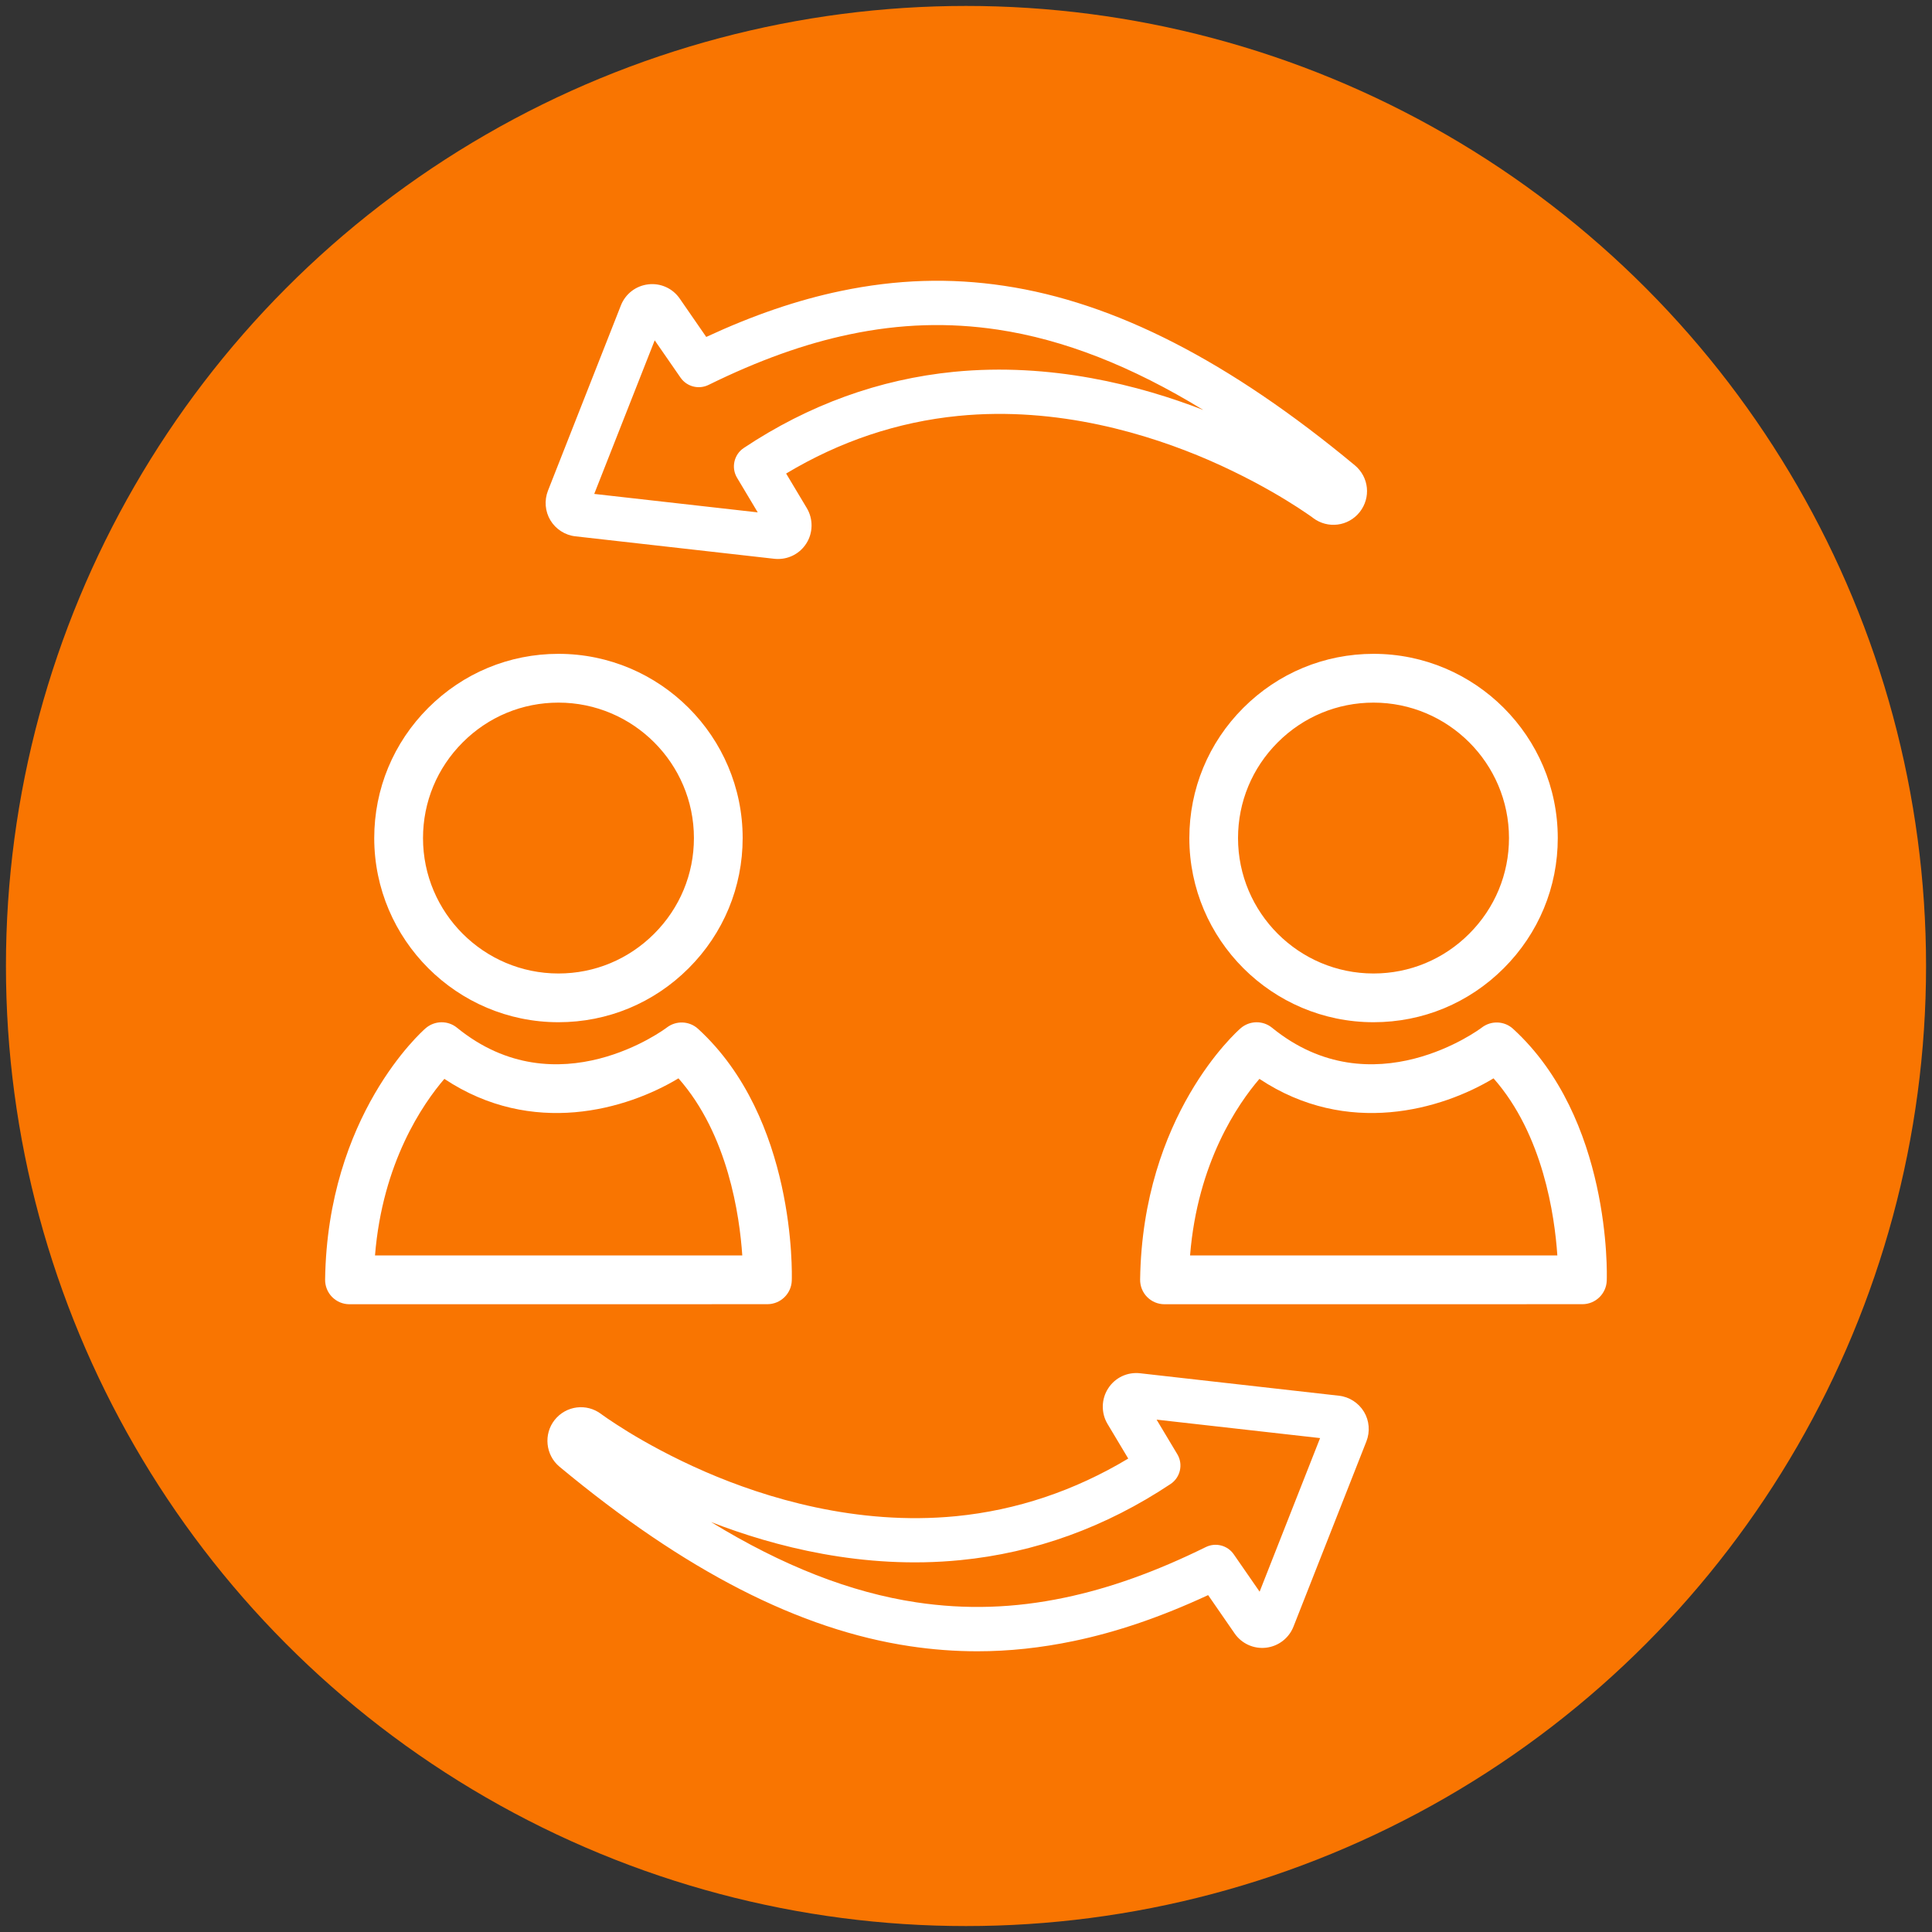
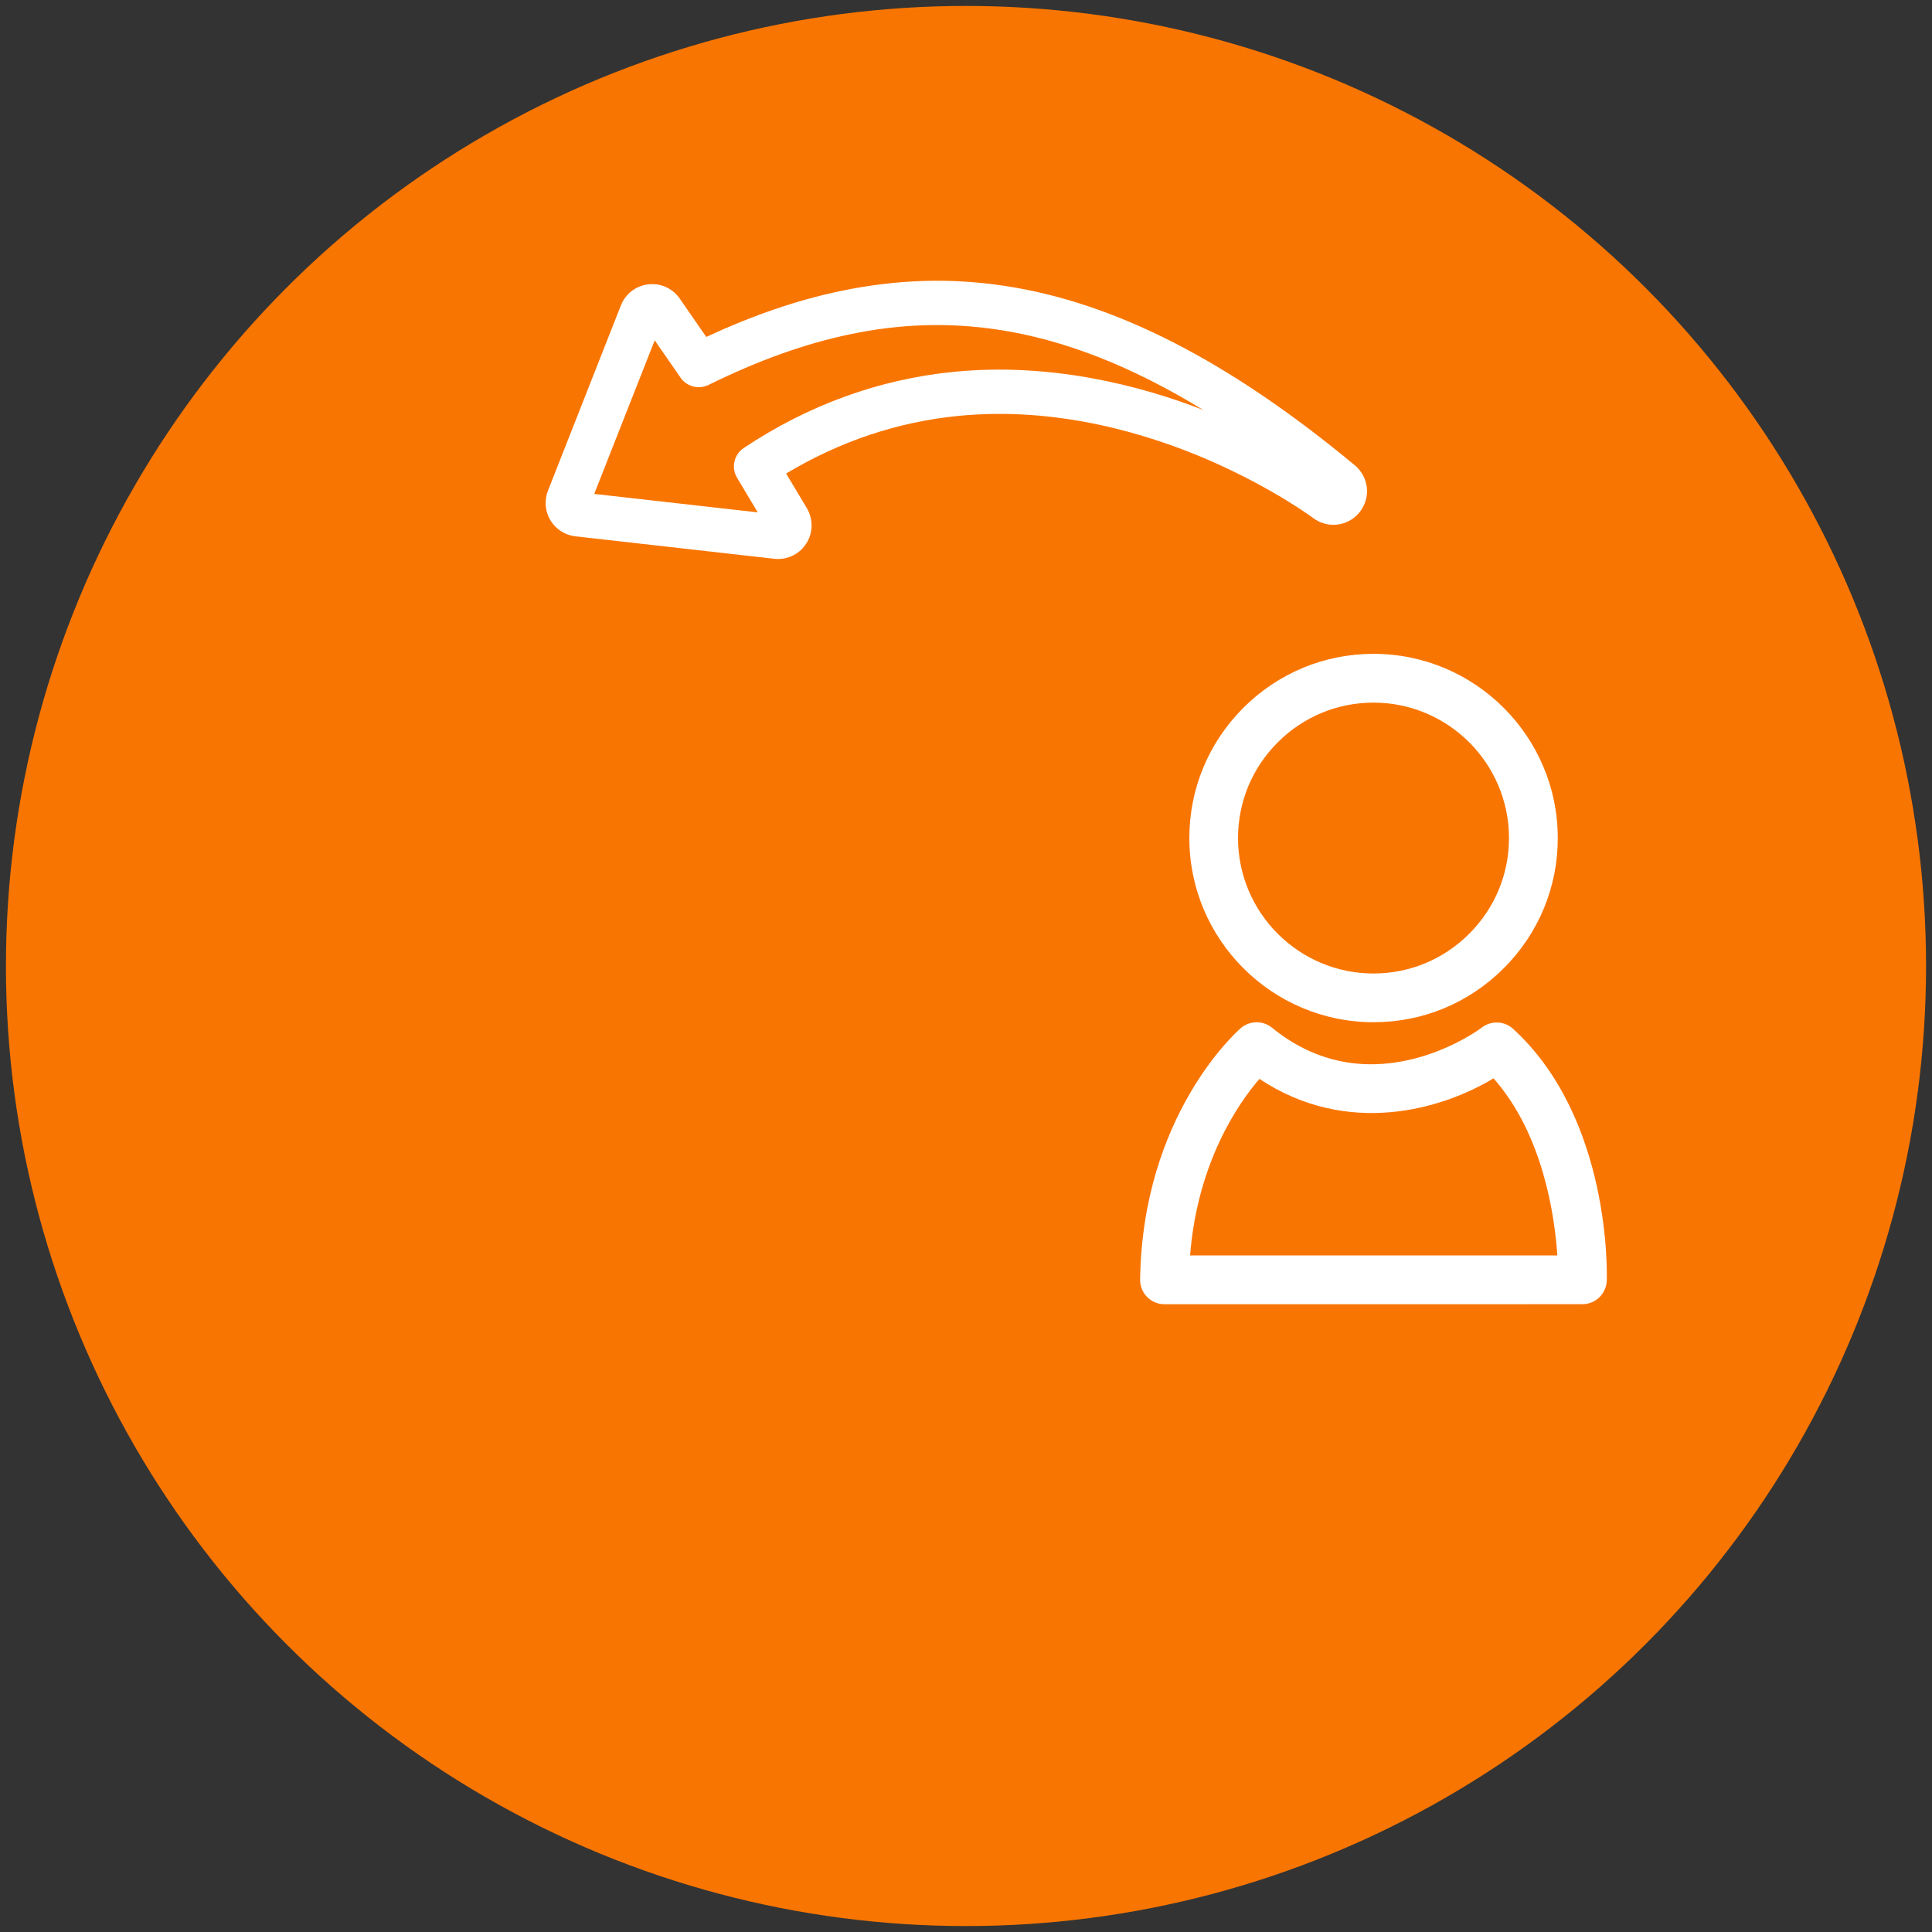
<svg xmlns="http://www.w3.org/2000/svg" version="1.1" id="Layer_1" x="0px" y="0px" viewBox="0 0 400 400" style="enable-background:new 0 0 400 400;" xml:space="preserve">
  <rect x="0" y="0" width="400" height="400" fill="#333333" stroke="none" />
  <style type="text/css">
	.st0{fill:#231F20;}
	.st1{fill:#F97501;}
	.st2{fill:#FFFFFF;}
</style>
  <g>
    <circle class="st1" cx="200" cy="200" r="198.77" />
    <g id="XMLID_00000078018426198455255760000004140047067570009753_">
-       <path id="XMLID_00000153667220675311735130000016118738245005226644_" class="st2" d="M146.12,304.76    c-6.97-3.02-12.55-6.16-16-8.27c-1.87-1.15-3.32-2.11-4.28-2.76c-0.47-0.32-0.84-0.58-1.17-0.82l-0.2-0.15    c-3.04-2.29-7.28-1.74-9.64,1.23c-2.33,2.94-1.88,7.27,1,9.67c25.98,21.59,49.72,33.75,72.56,37.17c4.68,0.7,9.32,1.05,13.96,1.05    c6.58,0,13.18-0.71,19.94-2.12c8.98-1.87,18.12-5,27.84-9.51l5.48,7.93c1.46,2.12,3.96,3.25,6.51,2.96    c2.56-0.3,4.73-1.97,5.68-4.36l15.1-38.36c0.79-2.01,0.6-4.3-0.5-6.12c-1.11-1.84-3.05-3.1-5.18-3.33l-41.17-4.65    c-2.66-0.3-5.19,0.91-6.62,3.14c-1.43,2.2-1.48,5.1-0.13,7.35l4.29,7.17c-11.13,6.68-23.1,10.69-35.64,11.93    C177.25,315.93,158.34,310.05,146.12,304.76z M242.35,307.25c2.04-1.36,2.65-4.08,1.4-6.17l-4.29-7.16l33.85,3.82l-12.52,31.8    l-5.35-7.73c-1.29-1.87-3.76-2.51-5.8-1.5c-10.37,5.11-19.94,8.53-29.24,10.47c-10.43,2.19-20.46,2.5-30.66,0.97    c-13.6-2.04-27.66-7.53-42.53-16.63c13.12,5.1,31.53,9.88,51.62,7.89C214.29,321.49,228.93,316.18,242.35,307.25z" />
      <path id="XMLID_00000086658368954038831270000010115025936096055462_" class="st2" d="M266.22,103.52    c1.87,1.14,3.32,2.1,4.28,2.76c0.47,0.32,0.83,0.57,1.13,0.78l0.24,0.19c3.04,2.28,7.28,1.74,9.64-1.23    c2.36-2.99,1.93-7.23-1-9.68c-25.99-21.58-49.72-33.74-72.56-37.16c-11.28-1.7-22.37-1.34-33.89,1.07    c-8.98,1.87-18.12,5-27.84,9.51l-5.48-7.93c-1.46-2.13-3.97-3.26-6.51-2.96c-2.56,0.29-4.74,1.96-5.68,4.36l-15.1,38.36    c-0.79,2.01-0.6,4.3,0.5,6.12c1.11,1.85,3.05,3.1,5.18,3.33l41.17,4.65c0.26,0.03,0.53,0.04,0.79,0.04c2.35,0,4.54-1.18,5.83-3.18    c1.43-2.2,1.47-5.09,0.13-7.34l-4.29-7.17c11.13-6.68,23.1-10.69,35.64-11.93c20.69-2.05,39.59,3.84,51.82,9.13    C257.19,98.27,262.77,101.41,266.22,103.52z M197.5,76.98c-15.45,1.53-30.09,6.83-43.51,15.77c-2.03,1.35-2.65,4.08-1.39,6.17    l4.28,7.16l-33.85-3.82l12.52-31.8l5.35,7.73c1.3,1.87,3.76,2.5,5.8,1.5c10.37-5.1,19.93-8.53,29.24-10.47    c10.44-2.19,20.46-2.5,30.66-0.97c13.6,2.04,27.66,7.53,42.53,16.63C235.99,79.78,217.58,75.01,197.5,76.98z" />
-       <path id="XMLID_00000137838104860880440520000016944029943997965202_" class="st2" d="M115.62,211.64h0.01    c10.17,0,19.74-3.97,26.95-11.18c7.21-7.21,11.18-16.79,11.18-26.96c-0.01-21.03-17.12-38.13-38.14-38.13    c-10.18,0-19.75,3.98-26.96,11.19s-11.18,16.79-11.18,26.97C77.5,194.54,94.61,211.64,115.62,211.64z M95.8,153.7    c5.3-5.31,12.34-8.23,19.82-8.23c15.46,0,28.04,12.58,28.05,28.03c0,7.48-2.92,14.51-8.23,19.82c-5.3,5.3-12.33,8.23-19.81,8.23    h-0.01c-15.45,0-28.04-12.57-28.04-28.03C87.58,166.04,90.5,159,95.8,153.7z" />
-       <path id="XMLID_00000163068980249208136160000003516743169488523652_" class="st2" d="M163.93,265.13    c0.04-1.36,0.86-33.56-19.39-52.11c-1.81-1.66-4.54-1.77-6.48-0.28c-0.22,0.18-22.62,17-43.44,0.04c-1.9-1.55-4.64-1.5-6.5,0.11    c-0.83,0.72-20.32,18.05-20.81,52.02c-0.02,1.35,0.5,2.66,1.45,3.62c0.95,0.96,2.24,1.5,3.59,1.5l0,0l86.53-0.01    C161.61,270.01,163.84,267.84,163.93,265.13z M77.64,259.93c1.55-19.25,9.91-31.38,14.36-36.56c18.2,12.09,37.73,6.36,48.47-0.11    c10.26,11.62,12.66,28.45,13.21,36.66L77.64,259.93z" />
      <path id="XMLID_00000142157511928969449860000004225797628057760173_" class="st2" d="M257.41,146.56    c-7.21,7.21-11.17,16.79-11.17,26.97c0.01,21.01,17.12,38.11,38.14,38.11h0.01c10.18,0,19.74-3.97,26.95-11.18    c7.21-7.21,11.19-16.79,11.18-26.96c-0.01-21.03-17.12-38.13-38.14-38.13C274.19,135.37,264.62,139.35,257.41,146.56z     M312.42,173.5c0,7.48-2.92,14.51-8.23,19.82c-5.3,5.3-12.33,8.23-19.81,8.23h-0.01c-15.46,0-28.04-12.57-28.05-28.03    c0-7.48,2.92-14.52,8.22-19.82c5.31-5.31,12.35-8.23,19.83-8.23C299.83,145.47,312.41,158.05,312.42,173.5z" />
      <path id="XMLID_00000083062183508631651150000002086886412850104736_" class="st2" d="M313.28,213.02    c-1.8-1.66-4.54-1.77-6.48-0.28c-0.22,0.18-22.62,17-43.44,0.04c-1.9-1.55-4.65-1.5-6.5,0.11c-0.83,0.72-20.32,18.05-20.81,52.02    c-0.02,1.35,0.5,2.66,1.45,3.62c0.95,0.96,2.24,1.5,3.59,1.5h0.01l86.52-0.01c2.72,0,4.95-2.17,5.04-4.88    C332.72,263.77,333.54,231.57,313.28,213.02z M246.39,259.93c1.54-19.25,9.91-31.38,14.36-36.56c18.2,12.09,37.74,6.36,48.47-0.11    c10.26,11.62,12.66,28.45,13.21,36.66L246.39,259.93z" />
    </g>
  </g>
</svg>